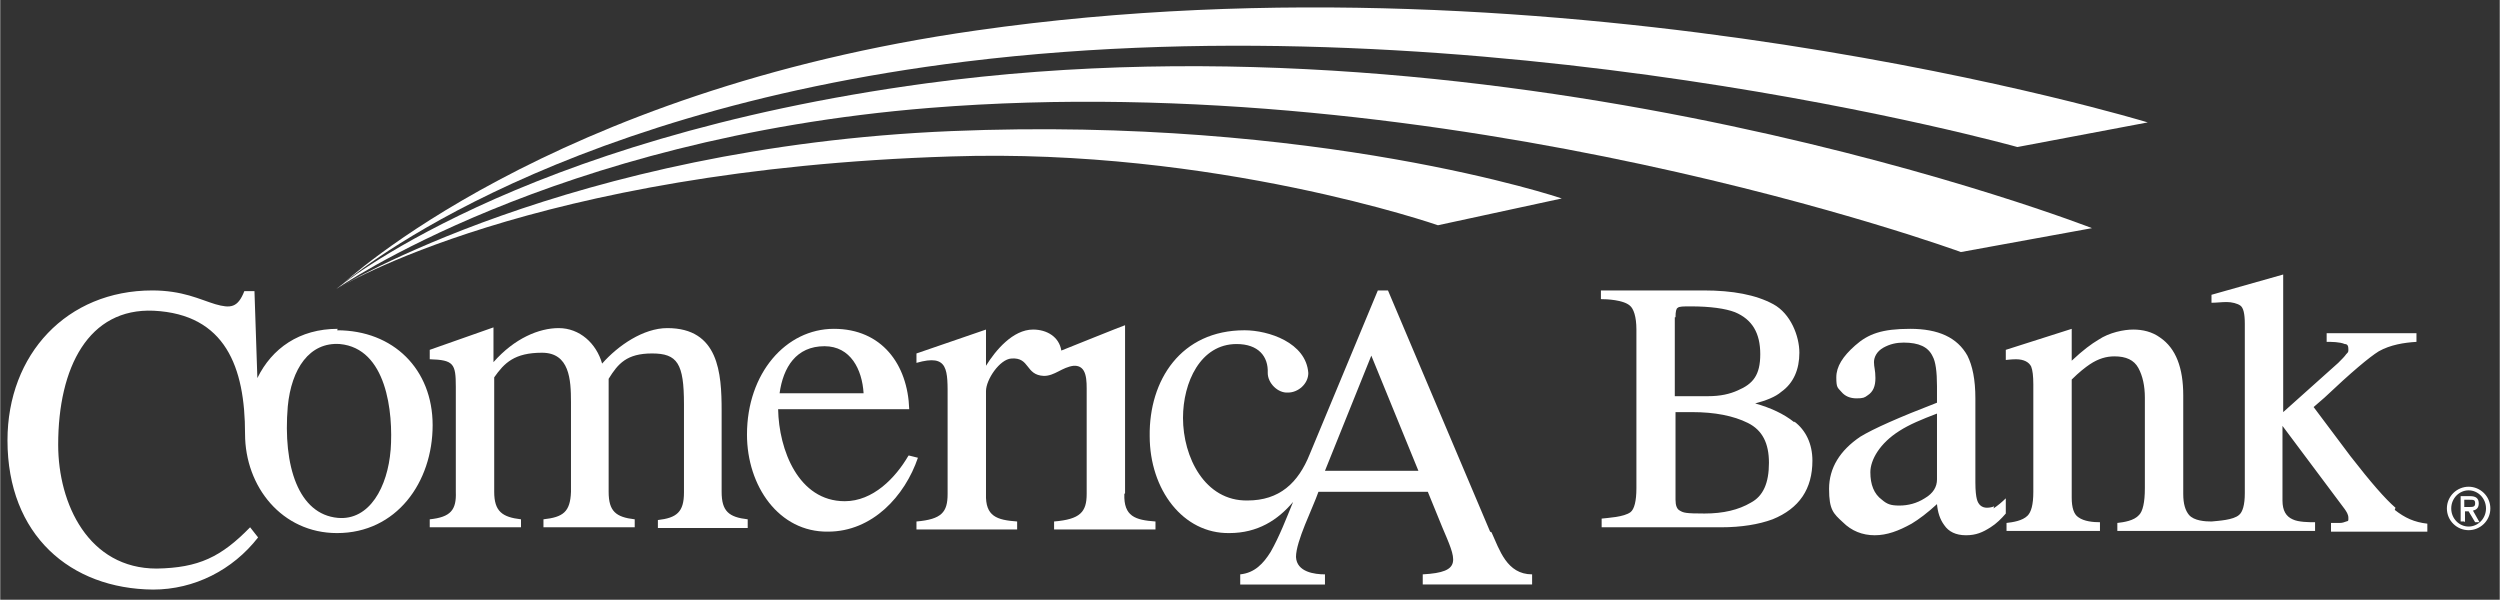
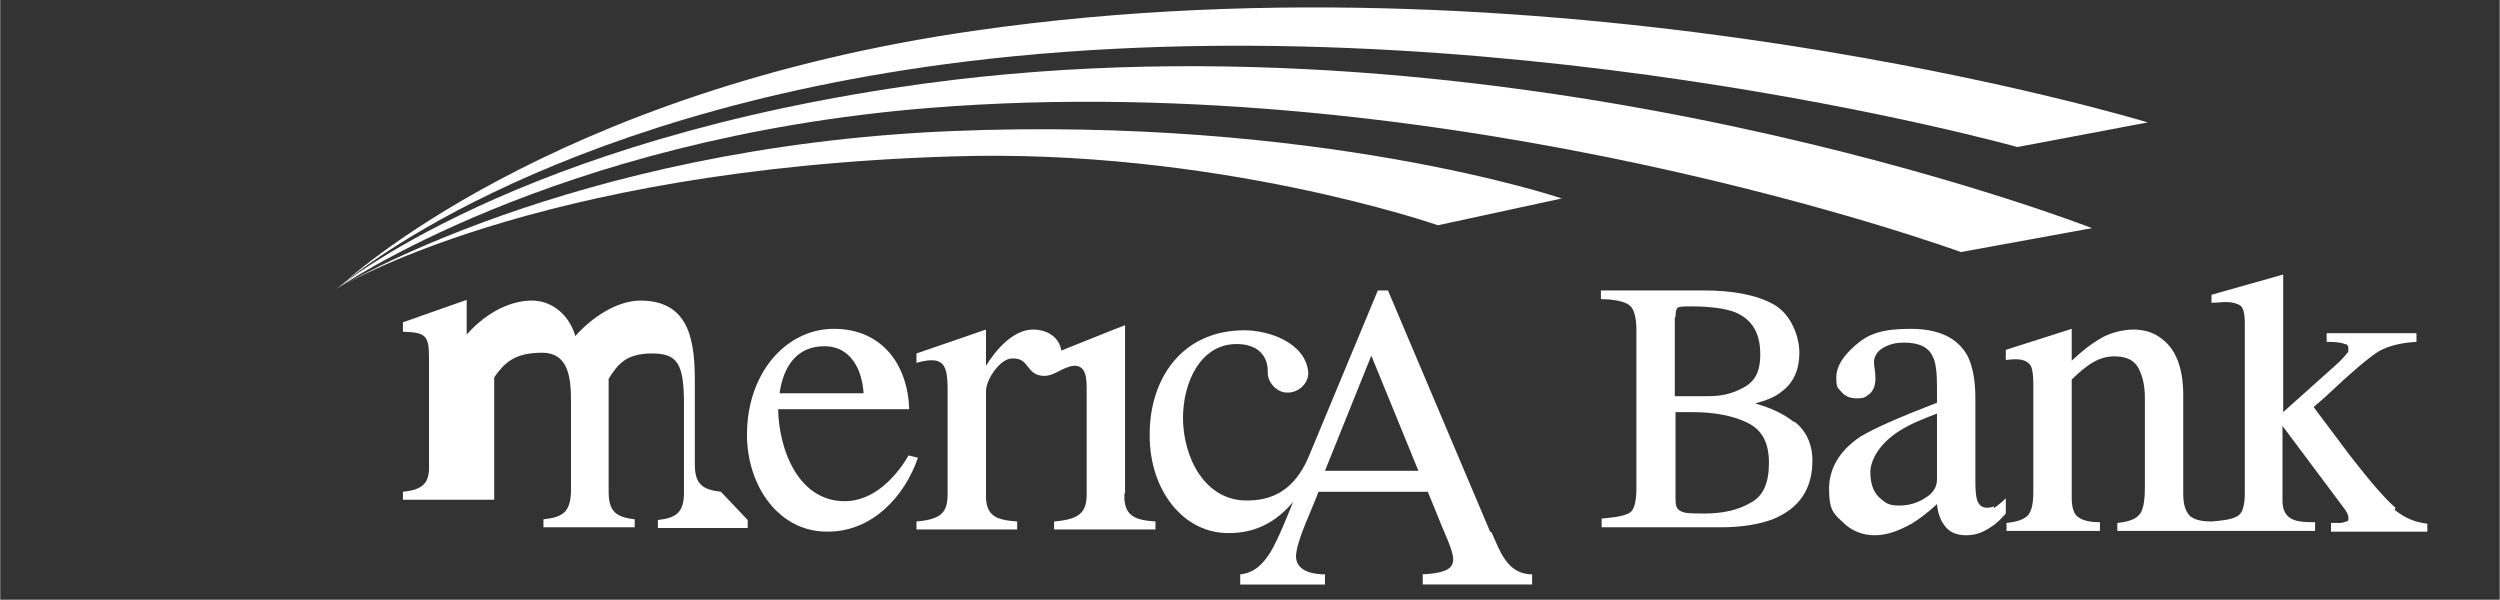
<svg xmlns="http://www.w3.org/2000/svg" id="Layer_1" data-name="Layer 1" version="1.1" width="346" height="83" viewBox="0 0 345.1 82.8">
  <rect x="0" y="0" width="345.1" height="82.8" fill="#333333" stroke="none" />
  <defs>
    <style>
      .cls-1 {
        fill: #fff;
        stroke-width: 0px;
      }
    </style>
  </defs>
-   <path class="cls-1" d="M103.2,71.8v1.1h-12.4v-1.1c2.6-.3,3.6-1.1,3.6-3.8v-12.2c0-5.6-.9-7-4.4-7s-4.7,1.4-6,3.5v15.6c0,2.7,1,3.5,3.6,3.8v1.1h-12.6v-1.1c2.7-.3,3.7-1,3.8-3.8v-12.4c0-3.1-.2-6.8-4-6.8s-5.2,1.4-6.6,3.4v15.8c0,2.7,1.1,3.5,3.7,3.8v1.1h-12.6v-1.1c2.9-.3,3.7-1.3,3.6-3.8v-14.5c0-3.2-.3-3.7-3.6-3.8v-1.3l8.8-3.1v4.8c2.9-3.3,6.3-4.7,9-4.7,2.9,0,5.2,2.1,6,4.9,2.2-2.5,5.7-4.9,9-4.9,7.1,0,7.5,6.2,7.5,11.4v11.2c0,2.7,1,3.5,3.6,3.8Z" />
+   <path class="cls-1" d="M103.2,71.8v1.1h-12.4v-1.1c2.6-.3,3.6-1.1,3.6-3.8v-12.2c0-5.6-.9-7-4.4-7s-4.7,1.4-6,3.5v15.6c0,2.7,1,3.5,3.6,3.8v1.1h-12.6v-1.1c2.7-.3,3.7-1,3.8-3.8v-12.4c0-3.1-.2-6.8-4-6.8s-5.2,1.4-6.6,3.4v15.8v1.1h-12.6v-1.1c2.9-.3,3.7-1.3,3.6-3.8v-14.5c0-3.2-.3-3.7-3.6-3.8v-1.3l8.8-3.1v4.8c2.9-3.3,6.3-4.7,9-4.7,2.9,0,5.2,2.1,6,4.9,2.2-2.5,5.7-4.9,9-4.9,7.1,0,7.5,6.2,7.5,11.4v11.2c0,2.7,1,3.5,3.6,3.8Z" />
  <path class="cls-1" d="M125.4,62.9c-1.8,3.1-4.9,6.3-8.8,6.3-6.4,0-9.1-7.1-9.2-12.7h18.1c-.2-6.2-3.8-11.1-10.4-11.1s-12,6.1-12,14.6c0,7.1,4.4,13.5,11.2,13.4,6.1,0,10.6-4.9,12.4-10.2l-1.2-.3ZM113.8,47.8c3.6,0,5.2,3.2,5.4,6.5h-11.6c.5-3.6,2.3-6.5,6.2-6.5Z" />
-   <path class="cls-1" d="M46.6,45.4c-5.3,0-9.1,2.7-11.1,6.8l-.4-12h-1.4c-.9,2.3-1.9,2.4-4,1.8-1-.3-2.2-.8-3.6-1.2-1.4-.4-3.1-.7-5.1-.7-11.8,0-20,8.8-20,20.7,0,13.1,8.7,20.5,20.1,20.6,5.7,0,11-2.7,14.5-7.2l-1.1-1.4c-4,4.1-7.1,5.6-12.9,5.7-9.4,0-13.6-8.9-13.6-17.1,0-10.7,4.2-18.9,13.2-18.5,9.9.5,12.6,7.8,12.6,17,0,7.3,5.1,13.7,12.7,13.7,8.2,0,13.2-7,13.2-14.9,0-7.7-5.4-13.1-13.2-13.1ZM53.9,62.1c-.4,5.1-2.9,9.8-7.3,9.4-5.4-.5-7.6-7.1-6.9-15.4.5-5.2,3-8.9,7.2-8.6,6.4.6,7.4,9.3,7,14.7Z" />
  <path class="cls-1" d="M155.3,68.1v-23.2c-.1,0-8.8,3.5-8.8,3.5-.3-1.9-2-2.9-3.9-2.9-2.8,0-5.2,2.9-6.5,5v-5l-9.6,3.3v1.3c4.5-1.3,4.3,1,4.3,5.1v13c0,2.5-.8,3.5-4.3,3.8v1.1h13.9v-1.1c-2.8-.2-4.4-.7-4.3-3.8v-14.2c0-1.6,1.9-4.4,3.5-4.5,2.6-.2,1.9,2.3,4.5,2.4,1.5,0,2.5-1.2,4.1-1.4,1.9-.1,1.8,2.1,1.8,3.7v14c0,2.5-.9,3.5-4.5,3.8v1.1h14v-1.1c-2.8-.2-4.4-.7-4.3-3.8Z" />
  <path class="cls-1" d="M205.7,73.4l-14.1-33.3h-1.4l-9.4,22.6c-1.6,4-4.2,6.4-8.6,6.4-5.9.1-8.9-6-8.9-11.4,0-4.9,2.4-10.2,7.4-10.2,3,0,4.4,1.7,4.3,4,0,1.4,1.4,2.8,2.8,2.7,1.4,0,2.8-1.2,2.8-2.7-.3-4.2-5.5-5.9-8.8-5.9-8.8,0-13.2,6.9-13.1,14.6,0,7.4,4.6,13.5,11,13.4,3.9,0,6.7-1.8,8.8-4.3-.9,2.2-1.9,4.8-3.1,6.9-1,1.6-2.2,2.9-4.2,3.1v1.4h11.7v-1.4c-1.4,0-3.9-.3-4-2.4,0-2.2,2.3-6.7,3.1-9h15.1l2,4.9c1.9,4.5,2.9,6.2-2.7,6.5v1.4h15.1v-1.4c-3.5,0-4.5-3.4-5.6-5.8ZM182.9,65l6.4-15.9,6.5,15.9h-13Z" />
  <path class="cls-1" d="M330.7,70.1c-1.4-1.2-3.4-3.5-6.2-7.1l-5.1-6.8,1.5-1.3c3.7-3.5,6.2-5.6,7.5-6.4,1.6-.9,3.5-1.2,5.2-1.3v-1.2h-12.4v1.2c.7,0,1.8,0,2.5.3.4,0,.5.3.5.7s0,.4-.3.7c-.2.3-.6.7-1.1,1.2l-7.6,6.8v-19s-9.9,2.8-9.9,2.8v1.1c.7,0,1.4-.1,2.1-.1s1.5.2,1.9.5c.4.3.6,1.1.6,2.5v23.4c0,1.6-.3,2.6-.8,3-.8.7-2.8.8-3.8.9-.9,0-2.4-.1-3.1-.9-.5-.6-.8-1.5-.8-2.9v-13.6c0-3.8-1-6.5-3.2-8-1.1-.8-2.4-1.1-3.7-1.1s-3.3.4-4.8,1.4c-1,.6-2.1,1.4-3.7,2.9v-4.4l-9.1,2.9v1.4s.8-.1,1.4-.1c1.1,0,1.8.4,2.1,1,.2.5.3,1.3.3,2.5v14.8c0,1.8-.3,2.8-.8,3.3-.7.7-2,.9-2.9,1v1.1h12.9v-1.2c-.9,0-2.2-.1-3-.7-.6-.4-.9-1.3-.9-2.7v-16.3c1-1,1.9-1.7,2.5-2.1,1.2-.8,2.3-1.1,3.4-1.1,1.6,0,2.7.5,3.3,1.6.6,1.1.9,2.5.9,4.1v12.5c0,2-.3,3.2-.8,3.7-.7.8-2.1,1-3,1.1v1.1h27.3v-1.2c-.8,0-2.3,0-3.1-.4-.9-.4-1.4-1.2-1.4-2.6v-10.3l8.6,11.5c.2.3.5.7.5,1.2s0,.4-.3.5c-.3.1-.5.2-.9.2h-1.2v1.2h13.3v-1.1c-1.8-.2-3.1-.8-4.5-1.9ZM247.7,58.3c-1.5-1.2-3.3-2-5.4-2.6,1.5-.4,2.8-.9,3.6-1.6,1.7-1.2,2.5-3.1,2.5-5.4s-1.2-5.4-3.6-6.7c-2.4-1.3-5.6-1.9-9.6-1.9h-14.2v1.2c.8,0,3.1.1,4,.9.5.4.9,1.5.9,3.3v21.9c0,1.8-.3,2.9-.8,3.3-.9.7-3.2.8-4,.9v1.2h16.5c2.8,0,5.2-.4,7.1-1.1,3.7-1.5,5.5-4.2,5.5-8.1,0-2.3-.9-4.2-2.5-5.4ZM231.3,43.8c0-.8.1-1.2.3-1.3.2-.2.8-.2,1.8-.2,2.7,0,4.8.3,6.1.8,2.4,1,3.5,2.9,3.5,5.8s-1,4.1-3.1,5c-1.1.5-2.4.8-4.1.8h-4.6c0,0,0-10.9,0-10.9h0ZM241.7,69.4c-1.7,1-3.8,1.5-6.4,1.5s-2.9-.1-3.4-.4c-.4-.2-.6-.7-.6-1.5v-12.1h.8s1.5,0,1.5,0c3.1,0,5.7.5,7.7,1.5,2,1,2.9,2.8,2.9,5.5,0,2.8-.8,4.6-2.5,5.5ZM275.3,69.9c-.2.1-.6.2-1,.2-.7,0-1.2-.4-1.4-1.2-.1-.4-.2-1.1-.2-2.3v-11.6c0-2.6-.4-4.5-1.1-5.9-1.4-2.5-4-3.7-7.9-3.7s-5.8.7-7.6,2.3c-1.7,1.5-2.6,2.9-2.6,4.4s.2,1.4.7,2c.5.6,1.2.9,2.1.9s1.1-.1,1.5-.4c.8-.5,1.1-1.3,1.1-2.4s-.2-1.5-.2-2.2.4-1.5,1.3-2c.9-.5,1.8-.7,2.8-.7,2.1,0,3.4.6,4,1.9.4.7.6,2.1.6,4.1v2.3c-5.2,2-8.8,3.6-10.6,4.7-2.8,1.9-4.3,4.3-4.3,7.2s.6,3.4,1.9,4.6c1.2,1.2,2.7,1.8,4.4,1.8s3.3-.6,5.1-1.6c1-.6,2.2-1.5,3.5-2.7.1,1.1.4,2.1,1,2.9.6.9,1.6,1.4,3,1.4s2.3-.4,3.4-1.1c.8-.5,1.5-1.2,2.1-1.9v-2.1c-.5.5-1.1,1-1.7,1.4ZM267.4,66.2c0,1-.5,1.9-1.7,2.6-1.1.7-2.3,1-3.5,1s-1.7-.2-2.4-.8c-1.1-.8-1.6-2.1-1.6-3.8s1.3-4,4-5.7c1.4-.9,3.1-1.6,5.2-2.4v9h0Z" />
  <path class="cls-1" d="M46.6,39.8s26.7-16.4,84.7-18.2c36.4-1.2,67.2,9.5,67.2,9.5l17.1-3.7s-33.6-11.4-84.3-9.3c-52.7,2.2-84.7,21.7-84.7,21.7Z" />
  <path class="cls-1" d="M46.4,39.9s29.8-20.8,81.9-25c72.2-5.8,142.4,19.9,142.4,19.9l18.1-3.3S209.4.5,127.9,11.5c-56.9,7.7-81.5,28.4-81.5,28.4Z" />
  <path class="cls-1" d="M47.3,39.2s26.6-23.4,86-30.7c71.6-8.8,145.2,11.8,145.2,11.8l18-3.4S216.4-7.5,134.8,4.2C75.6,12.6,47.3,39.2,47.3,39.2Z" />
-   <path class="cls-1" d="M337.8,70.2c0-1.7,1.4-3,3-3s3,1.3,3,3-1.4,3-3,3-3-1.3-3-3ZM343.2,70.2c0-1.4-1.1-2.5-2.4-2.5s-2.4,1.1-2.4,2.5,1.1,2.5,2.4,2.5,2.4-1.1,2.4-2.5ZM340.2,72h-.5v-3.5h1.3c.8,0,1.2.3,1.2,1s-.4.9-.8,1l.9,1.6h-.6l-.9-1.5h-.5v1.5h0ZM340.2,70h.6c.6,0,.9,0,.9-.5s-.2-.5-.8-.5h-.7v1.1Z" />
</svg>